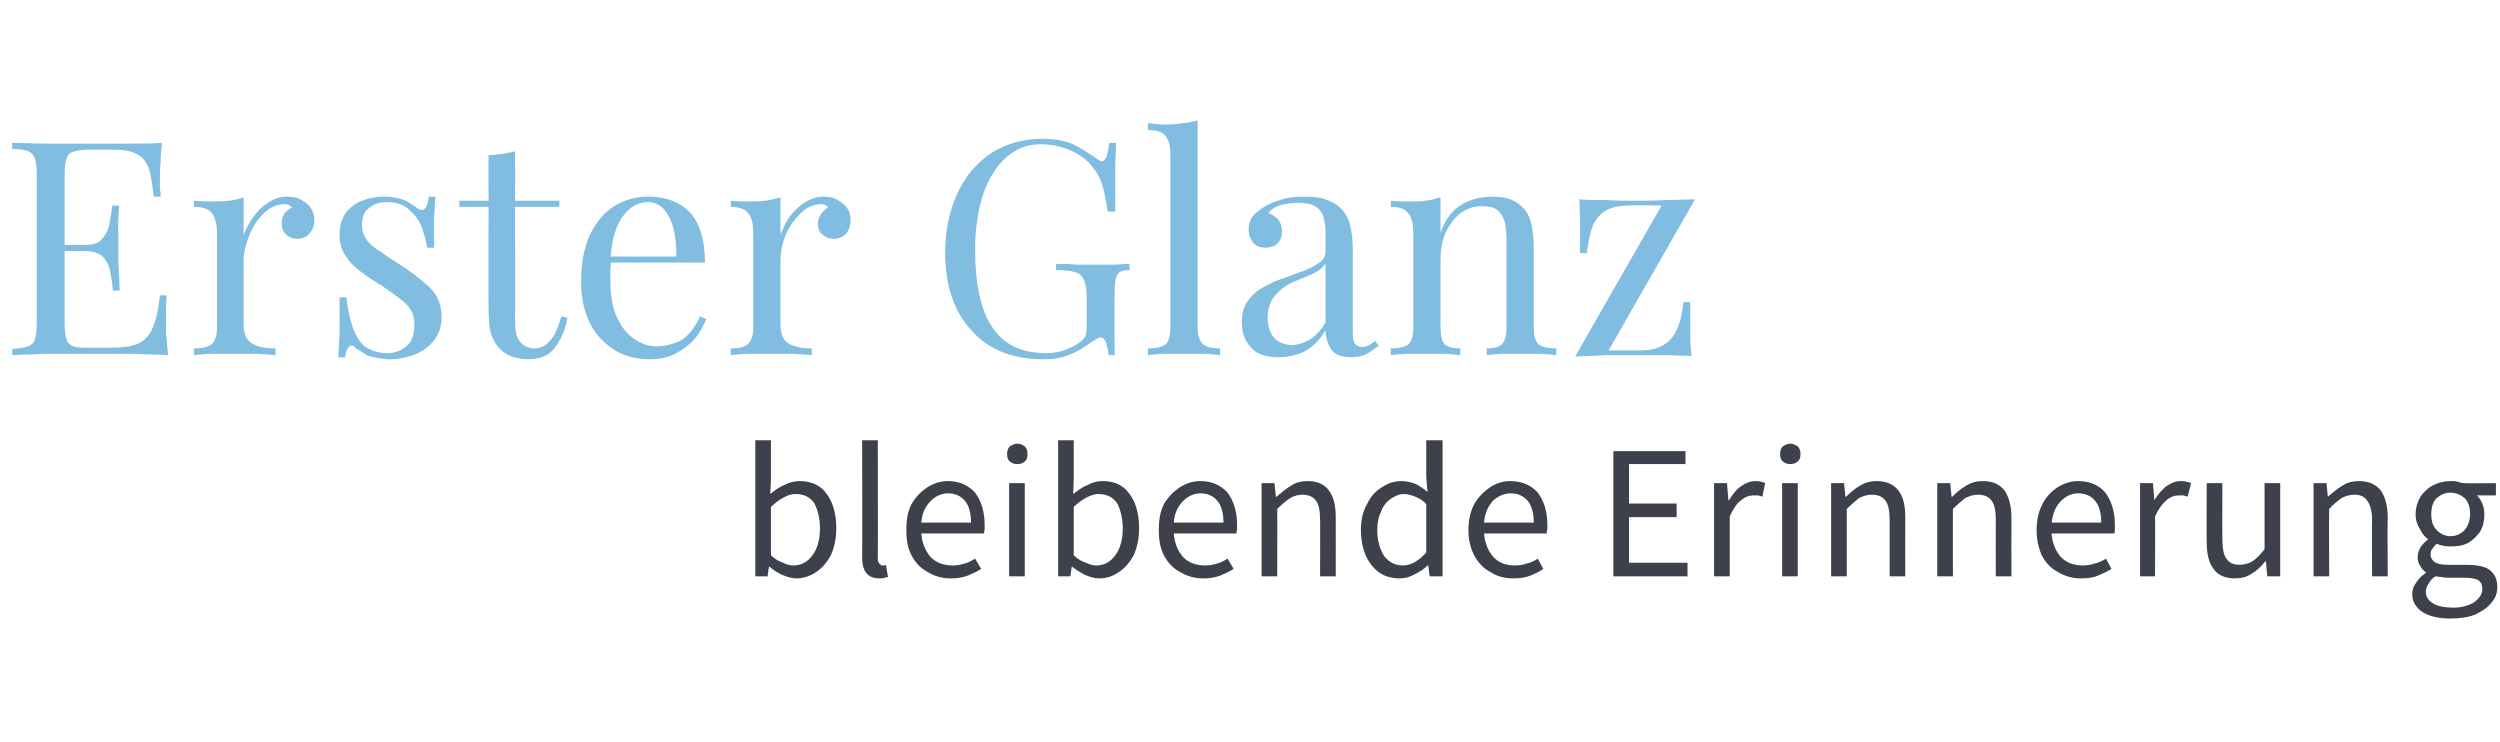
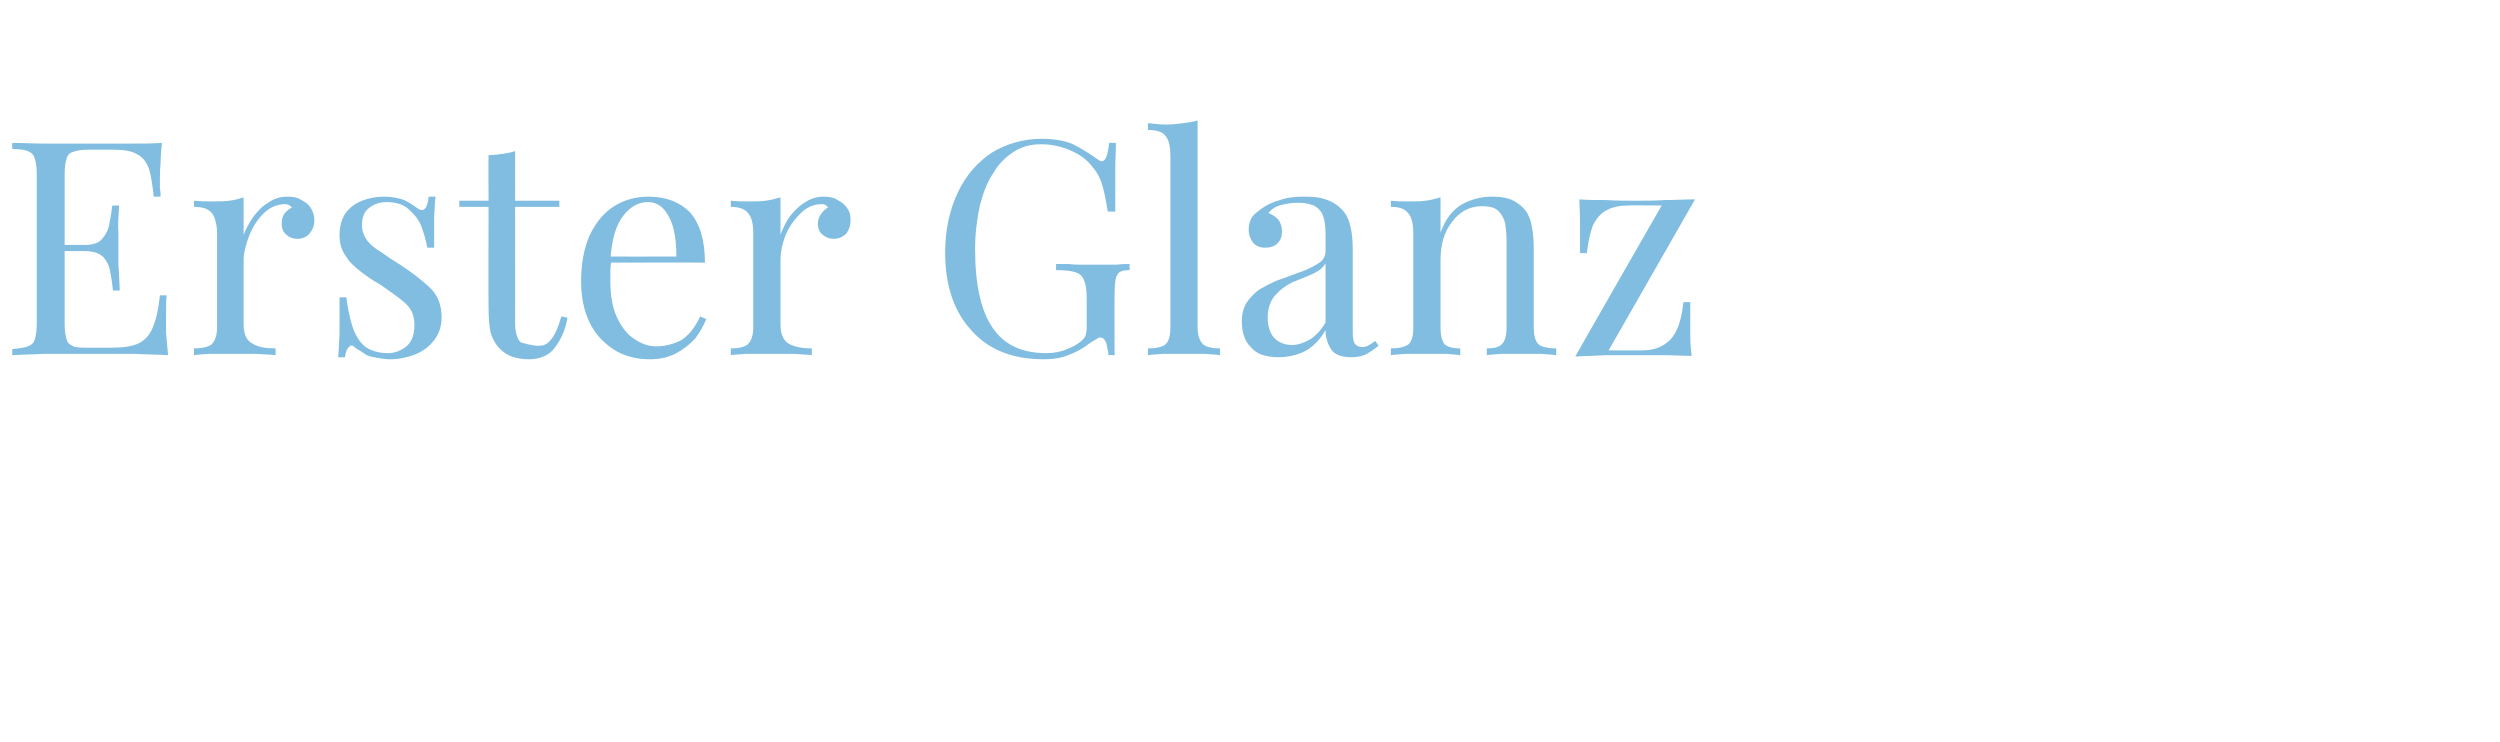
<svg xmlns="http://www.w3.org/2000/svg" version="1.1" width="367.4px" height="109px" viewBox="0 -21 367.4 109" style="top:-21px">
  <desc>Erster Glanz bleibende Erinnerung</desc>
  <defs />
  <g id="Polygon176205">
-     <path d="M 117 64 C 116.4 64 115.7 63.8 115 63.5 C 114.3 63.2 113.7 62.8 113.1 62.3 C 113.11 62.26 113 62.3 113 62.3 L 112.8 63.7 L 111 63.7 L 111 43.7 L 113.3 43.7 L 113.3 49.2 C 113.3 49.2 113.22 51.62 113.2 51.6 C 113.8 51.1 114.5 50.6 115.2 50.3 C 116 49.9 116.7 49.7 117.5 49.7 C 119.2 49.7 120.6 50.3 121.5 51.6 C 122.4 52.8 122.9 54.5 122.9 56.6 C 122.9 58.2 122.6 59.5 122.1 60.6 C 121.5 61.7 120.8 62.5 119.9 63.1 C 119 63.7 118 64 117 64 Z M 116.6 62.1 C 117.7 62.1 118.7 61.6 119.4 60.6 C 120.1 59.7 120.5 58.3 120.5 56.7 C 120.5 55.2 120.2 54 119.7 53 C 119.1 52.1 118.2 51.6 116.9 51.6 C 116.3 51.6 115.7 51.8 115.2 52.1 C 114.6 52.4 113.9 52.9 113.3 53.5 C 113.3 53.5 113.3 60.6 113.3 60.6 C 113.9 61.2 114.5 61.5 115.1 61.7 C 115.6 62 116.2 62.1 116.6 62.1 Z M 129.2 64 C 128.3 64 127.7 63.7 127.3 63.2 C 126.9 62.7 126.7 61.9 126.7 60.9 C 126.74 60.91 126.7 43.7 126.7 43.7 L 129 43.7 C 129 43.7 129.04 61.08 129 61.1 C 129 61.4 129.1 61.7 129.2 61.8 C 129.4 62 129.5 62.1 129.7 62.1 C 129.8 62.1 129.8 62.1 129.9 62.1 C 130 62.1 130.1 62.1 130.2 62 C 130.2 62 130.5 63.8 130.5 63.8 C 130.3 63.8 130.2 63.9 130 63.9 C 129.8 64 129.5 64 129.2 64 Z M 139.7 64 C 138.5 64 137.4 63.7 136.4 63.1 C 135.4 62.6 134.6 61.8 134 60.7 C 133.4 59.6 133.2 58.4 133.2 56.9 C 133.2 55.4 133.4 54.1 134 53 C 134.6 52 135.4 51.2 136.3 50.6 C 137.3 50 138.2 49.7 139.3 49.7 C 141 49.7 142.3 50.3 143.3 51.4 C 144.2 52.6 144.7 54.2 144.7 56.1 C 144.7 56.3 144.7 56.6 144.7 56.8 C 144.7 57 144.6 57.2 144.6 57.4 C 144.6 57.4 135.4 57.4 135.4 57.4 C 135.5 58.8 136 60 136.8 60.9 C 137.6 61.7 138.7 62.1 140 62.1 C 140.6 62.1 141.2 62 141.8 61.8 C 142.3 61.7 142.8 61.4 143.3 61.1 C 143.3 61.1 144.2 62.6 144.2 62.6 C 143.6 63 142.9 63.3 142.2 63.6 C 141.4 63.9 140.6 64 139.7 64 Z M 135.4 55.8 C 135.4 55.8 142.7 55.8 142.7 55.8 C 142.7 54.4 142.4 53.3 141.8 52.6 C 141.2 51.9 140.4 51.5 139.3 51.5 C 138.4 51.5 137.5 51.9 136.8 52.6 C 136 53.4 135.5 54.4 135.4 55.8 Z M 148.3 63.7 L 148.3 50 L 150.6 50 L 150.6 63.7 L 148.3 63.7 Z M 149.5 47.2 C 149.1 47.2 148.7 47.1 148.4 46.8 C 148.1 46.6 148 46.2 148 45.7 C 148 45.3 148.1 44.9 148.4 44.6 C 148.7 44.4 149.1 44.2 149.5 44.2 C 150 44.2 150.3 44.4 150.6 44.6 C 150.9 44.9 151 45.3 151 45.7 C 151 46.2 150.9 46.6 150.6 46.8 C 150.3 47.1 150 47.2 149.5 47.2 Z M 161.5 64 C 160.9 64 160.2 63.8 159.5 63.5 C 158.9 63.2 158.2 62.8 157.6 62.3 C 157.63 62.26 157.5 62.3 157.5 62.3 L 157.3 63.7 L 155.5 63.7 L 155.5 43.7 L 157.8 43.7 L 157.8 49.2 C 157.8 49.2 157.74 51.62 157.7 51.6 C 158.4 51.1 159 50.6 159.8 50.3 C 160.5 49.9 161.2 49.7 162 49.7 C 163.8 49.7 165.1 50.3 166 51.6 C 166.9 52.8 167.4 54.5 167.4 56.6 C 167.4 58.2 167.1 59.5 166.6 60.6 C 166 61.7 165.3 62.5 164.4 63.1 C 163.5 63.7 162.6 64 161.5 64 Z M 161.1 62.1 C 162.2 62.1 163.2 61.6 163.9 60.6 C 164.6 59.7 165 58.3 165 56.7 C 165 55.2 164.7 54 164.2 53 C 163.6 52.1 162.7 51.6 161.4 51.6 C 160.9 51.6 160.3 51.8 159.7 52.1 C 159.1 52.4 158.4 52.9 157.8 53.5 C 157.8 53.5 157.8 60.6 157.8 60.6 C 158.4 61.2 159 61.5 159.6 61.7 C 160.2 62 160.7 62.1 161.1 62.1 Z M 176.8 64 C 175.6 64 174.5 63.7 173.5 63.1 C 172.5 62.6 171.7 61.8 171.1 60.7 C 170.5 59.6 170.3 58.4 170.3 56.9 C 170.3 55.4 170.5 54.1 171.1 53 C 171.7 52 172.5 51.2 173.4 50.6 C 174.4 50 175.3 49.7 176.4 49.7 C 178.1 49.7 179.4 50.3 180.4 51.4 C 181.3 52.6 181.8 54.2 181.8 56.1 C 181.8 56.3 181.8 56.6 181.8 56.8 C 181.8 57 181.7 57.2 181.7 57.4 C 181.7 57.4 172.5 57.4 172.5 57.4 C 172.6 58.8 173.1 60 173.9 60.9 C 174.7 61.7 175.8 62.1 177.1 62.1 C 177.7 62.1 178.3 62 178.9 61.8 C 179.4 61.7 179.9 61.4 180.4 61.1 C 180.4 61.1 181.3 62.6 181.3 62.6 C 180.7 63 180 63.3 179.3 63.6 C 178.5 63.9 177.7 64 176.8 64 Z M 172.5 55.8 C 172.5 55.8 179.8 55.8 179.8 55.8 C 179.8 54.4 179.5 53.3 178.9 52.6 C 178.3 51.9 177.5 51.5 176.4 51.5 C 175.5 51.5 174.6 51.9 173.9 52.6 C 173.1 53.4 172.6 54.4 172.5 55.8 Z M 185.4 63.7 L 185.4 50 L 187.3 50 L 187.5 52 C 187.5 52 187.61 52.01 187.6 52 C 188.3 51.4 189 50.8 189.7 50.4 C 190.4 49.9 191.2 49.7 192.2 49.7 C 193.6 49.7 194.7 50.2 195.3 51.1 C 196 52 196.3 53.3 196.3 55 C 196.32 55.03 196.3 63.7 196.3 63.7 L 194 63.7 C 194 63.7 194.03 55.34 194 55.3 C 194 54.1 193.8 53.1 193.4 52.6 C 193 52 192.3 51.7 191.4 51.7 C 190.8 51.7 190.1 51.9 189.6 52.2 C 189 52.6 188.4 53.1 187.7 53.8 C 187.73 53.8 187.7 63.7 187.7 63.7 L 185.4 63.7 Z M 205.7 64 C 204 64 202.6 63.4 201.6 62.1 C 200.6 60.9 200 59.1 200 56.9 C 200 55.4 200.3 54.1 200.9 53.1 C 201.4 52 202.1 51.2 203.1 50.6 C 204 50 204.9 49.7 206 49.7 C 206.7 49.7 207.4 49.9 208 50.1 C 208.6 50.4 209.2 50.8 209.8 51.3 C 209.76 51.28 209.6 49 209.6 49 L 209.6 43.7 L 212 43.7 L 212 63.7 L 210.1 63.7 L 209.9 62.1 C 209.9 62.1 209.79 62.06 209.8 62.1 C 209.3 62.6 208.7 63 207.9 63.4 C 207.2 63.8 206.5 64 205.7 64 Z M 206.2 62.1 C 207.4 62.1 208.5 61.4 209.6 60.2 C 209.6 60.2 209.6 53.1 209.6 53.1 C 209.1 52.5 208.5 52.2 208 52 C 207.5 51.8 206.9 51.6 206.3 51.6 C 205.6 51.6 205 51.9 204.4 52.3 C 203.8 52.7 203.3 53.3 203 54.1 C 202.6 54.9 202.4 55.8 202.4 56.9 C 202.4 58.5 202.8 59.7 203.4 60.7 C 204.1 61.6 205 62.1 206.2 62.1 Z M 222.4 64 C 221.1 64 220 63.7 219.1 63.1 C 218.1 62.6 217.3 61.8 216.7 60.7 C 216.1 59.6 215.8 58.4 215.8 56.9 C 215.8 55.4 216.1 54.1 216.7 53 C 217.3 52 218.1 51.2 219 50.6 C 219.9 50 220.9 49.7 221.9 49.7 C 223.7 49.7 225 50.3 226 51.4 C 226.9 52.6 227.4 54.2 227.4 56.1 C 227.4 56.3 227.4 56.6 227.4 56.8 C 227.3 57 227.3 57.2 227.3 57.4 C 227.3 57.4 218.1 57.4 218.1 57.4 C 218.2 58.8 218.7 60 219.5 60.9 C 220.3 61.7 221.3 62.1 222.6 62.1 C 223.3 62.1 223.9 62 224.4 61.8 C 225 61.7 225.5 61.4 226 61.1 C 226 61.1 226.8 62.6 226.8 62.6 C 226.3 63 225.6 63.3 224.9 63.6 C 224.1 63.9 223.3 64 222.4 64 Z M 218.1 55.8 C 218.1 55.8 225.4 55.8 225.4 55.8 C 225.4 54.4 225.1 53.3 224.5 52.6 C 223.9 51.9 223.1 51.5 222 51.5 C 221 51.5 220.2 51.9 219.4 52.6 C 218.7 53.4 218.2 54.4 218.1 55.8 Z M 237.1 63.7 L 237.1 45.3 L 247.7 45.3 L 247.7 47.2 L 239.4 47.2 L 239.4 53 L 246.4 53 L 246.4 55 L 239.4 55 L 239.4 61.7 L 248 61.7 L 248 63.7 L 237.1 63.7 Z M 251.9 63.7 L 251.9 50 L 253.8 50 L 254 52.5 C 254 52.5 254.11 52.51 254.1 52.5 C 254.6 51.7 255.1 51 255.8 50.5 C 256.5 50 257.2 49.7 258 49.7 C 258.5 49.7 259 49.8 259.4 50 C 259.4 50 259 52 259 52 C 258.8 51.9 258.6 51.9 258.4 51.8 C 258.2 51.8 257.9 51.8 257.7 51.8 C 257.1 51.8 256.5 52 255.9 52.5 C 255.2 53 254.7 53.8 254.2 54.9 C 254.22 54.92 254.2 63.7 254.2 63.7 L 251.9 63.7 Z M 261.9 63.7 L 261.9 50 L 264.2 50 L 264.2 63.7 L 261.9 63.7 Z M 263.1 47.2 C 262.7 47.2 262.3 47.1 262 46.8 C 261.7 46.6 261.6 46.2 261.6 45.7 C 261.6 45.3 261.7 44.9 262 44.6 C 262.3 44.4 262.7 44.2 263.1 44.2 C 263.5 44.2 263.9 44.4 264.2 44.6 C 264.5 44.9 264.6 45.3 264.6 45.7 C 264.6 46.2 264.5 46.6 264.2 46.8 C 263.9 47.1 263.5 47.2 263.1 47.2 Z M 269.1 63.7 L 269.1 50 L 271 50 L 271.2 52 C 271.2 52 271.28 52.01 271.3 52 C 271.9 51.4 272.6 50.8 273.3 50.4 C 274.1 49.9 274.9 49.7 275.8 49.7 C 277.3 49.7 278.3 50.2 279 51.1 C 279.7 52 280 53.3 280 55 C 279.98 55.03 280 63.7 280 63.7 L 277.7 63.7 C 277.7 63.7 277.69 55.34 277.7 55.3 C 277.7 54.1 277.5 53.1 277.1 52.6 C 276.7 52 276 51.7 275.1 51.7 C 274.4 51.7 273.8 51.9 273.2 52.2 C 272.7 52.6 272.1 53.1 271.4 53.8 C 271.39 53.8 271.4 63.7 271.4 63.7 L 269.1 63.7 Z M 284.7 63.7 L 284.7 50 L 286.6 50 L 286.8 52 C 286.8 52 286.87 52.01 286.9 52 C 287.5 51.4 288.2 50.8 288.9 50.4 C 289.7 49.9 290.5 49.7 291.4 49.7 C 292.9 49.7 293.9 50.2 294.6 51.1 C 295.2 52 295.6 53.3 295.6 55 C 295.58 55.03 295.6 63.7 295.6 63.7 L 293.3 63.7 C 293.3 63.7 293.28 55.34 293.3 55.3 C 293.3 54.1 293.1 53.1 292.7 52.6 C 292.3 52 291.6 51.7 290.7 51.7 C 290 51.7 289.4 51.9 288.8 52.2 C 288.3 52.6 287.7 53.1 287 53.8 C 286.98 53.8 287 63.7 287 63.7 L 284.7 63.7 Z M 305.8 64 C 304.6 64 303.5 63.7 302.5 63.1 C 301.5 62.6 300.7 61.8 300.1 60.7 C 299.6 59.6 299.3 58.4 299.3 56.9 C 299.3 55.4 299.6 54.1 300.2 53 C 300.7 52 301.5 51.2 302.4 50.6 C 303.4 50 304.4 49.7 305.4 49.7 C 307.1 49.7 308.5 50.3 309.4 51.4 C 310.3 52.6 310.8 54.2 310.8 56.1 C 310.8 56.3 310.8 56.6 310.8 56.8 C 310.8 57 310.8 57.2 310.7 57.4 C 310.7 57.4 301.5 57.4 301.5 57.4 C 301.6 58.8 302.1 60 302.9 60.9 C 303.7 61.7 304.8 62.1 306.1 62.1 C 306.7 62.1 307.3 62 307.9 61.8 C 308.4 61.7 309 61.4 309.5 61.1 C 309.5 61.1 310.3 62.6 310.3 62.6 C 309.7 63 309 63.3 308.3 63.6 C 307.6 63.9 306.7 64 305.8 64 Z M 301.5 55.8 C 301.5 55.8 308.8 55.8 308.8 55.8 C 308.8 54.4 308.5 53.3 307.9 52.6 C 307.3 51.9 306.5 51.5 305.4 51.5 C 304.5 51.5 303.6 51.9 302.9 52.6 C 302.1 53.4 301.7 54.4 301.5 55.8 Z M 314.5 63.7 L 314.5 50 L 316.4 50 L 316.6 52.5 C 316.6 52.5 316.63 52.51 316.6 52.5 C 317.1 51.7 317.7 51 318.3 50.5 C 319 50 319.7 49.7 320.5 49.7 C 321 49.7 321.5 49.8 322 50 C 322 50 321.5 52 321.5 52 C 321.3 51.9 321.1 51.9 320.9 51.8 C 320.7 51.8 320.5 51.8 320.2 51.8 C 319.6 51.8 319 52 318.4 52.5 C 317.8 53 317.2 53.8 316.7 54.9 C 316.75 54.92 316.7 63.7 316.7 63.7 L 314.5 63.7 Z M 328.4 64 C 327 64 325.9 63.5 325.3 62.6 C 324.6 61.7 324.3 60.4 324.3 58.7 C 324.25 58.67 324.3 50 324.3 50 L 326.6 50 C 326.6 50 326.57 58.36 326.6 58.4 C 326.6 59.6 326.8 60.6 327.2 61.1 C 327.6 61.7 328.2 62 329.1 62 C 329.8 62 330.5 61.8 331 61.5 C 331.6 61.1 332.2 60.5 332.8 59.7 C 332.79 59.71 332.8 50 332.8 50 L 335.1 50 L 335.1 63.7 L 333.2 63.7 L 333 61.5 C 333 61.5 332.9 61.53 332.9 61.5 C 332.3 62.3 331.6 62.9 330.9 63.3 C 330.2 63.8 329.4 64 328.4 64 Z M 340 63.7 L 340 50 L 341.9 50 L 342.1 52 C 342.1 52 342.14 52.01 342.1 52 C 342.8 51.4 343.5 50.8 344.2 50.4 C 344.9 49.9 345.8 49.7 346.7 49.7 C 348.1 49.7 349.2 50.2 349.9 51.1 C 350.5 52 350.9 53.3 350.9 55 C 350.85 55.03 350.9 63.7 350.9 63.7 L 348.6 63.7 C 348.6 63.7 348.55 55.34 348.6 55.3 C 348.6 54.1 348.3 53.1 347.9 52.6 C 347.5 52 346.9 51.7 346 51.7 C 345.3 51.7 344.7 51.9 344.1 52.2 C 343.6 52.6 342.9 53.1 342.3 53.8 C 342.25 53.8 342.3 63.7 342.3 63.7 L 340 63.7 Z M 360.1 69.9 C 358.5 69.9 357.1 69.6 356.1 69 C 355 68.3 354.5 67.4 354.5 66.3 C 354.5 65.7 354.7 65.1 355.1 64.6 C 355.4 64.1 355.9 63.6 356.5 63.2 C 356.5 63.2 356.5 63.1 356.5 63.1 C 356.2 62.9 355.9 62.6 355.7 62.2 C 355.4 61.8 355.3 61.4 355.3 60.9 C 355.3 60.3 355.5 59.8 355.8 59.3 C 356.1 58.9 356.4 58.6 356.8 58.3 C 356.8 58.3 356.8 58.2 356.8 58.2 C 356.3 57.9 355.9 57.3 355.6 56.7 C 355.2 56.1 355 55.4 355 54.6 C 355 53.6 355.3 52.7 355.7 52 C 356.2 51.3 356.8 50.7 357.6 50.3 C 358.4 49.9 359.2 49.7 360.1 49.7 C 360.5 49.7 360.9 49.7 361.2 49.8 C 361.5 49.9 361.8 50 362.1 50 C 362.08 50.05 366.8 50 366.8 50 L 366.8 51.8 C 366.8 51.8 364.01 51.81 364 51.8 C 364.3 52.1 364.6 52.5 364.8 53 C 365 53.5 365.1 54 365.1 54.6 C 365.1 55.6 364.9 56.4 364.5 57.1 C 364 57.8 363.4 58.4 362.7 58.8 C 361.9 59.2 361.1 59.3 360.1 59.3 C 359.4 59.3 358.7 59.2 358.1 58.9 C 357.9 59.1 357.7 59.3 357.5 59.6 C 357.3 59.8 357.2 60.1 357.2 60.5 C 357.2 60.9 357.4 61.3 357.8 61.6 C 358.1 61.8 358.7 62 359.6 62 C 359.6 62 362.3 62 362.3 62 C 363.9 62 365.1 62.2 365.8 62.7 C 366.6 63.3 367 64.1 367 65.2 C 367 66.1 366.8 66.8 366.2 67.5 C 365.6 68.3 364.8 68.8 363.8 69.3 C 362.8 69.7 361.6 69.9 360.1 69.9 Z M 360.1 57.8 C 360.9 57.8 361.6 57.5 362.2 56.9 C 362.7 56.3 363 55.5 363 54.6 C 363 53.6 362.8 52.8 362.2 52.2 C 361.6 51.7 360.9 51.4 360.1 51.4 C 359.3 51.4 358.7 51.7 358.1 52.2 C 357.5 52.8 357.3 53.6 357.3 54.6 C 357.3 55.5 357.5 56.3 358.1 56.9 C 358.7 57.5 359.4 57.8 360.1 57.8 Z M 360.5 68.3 C 361.8 68.3 362.8 68 363.6 67.5 C 364.4 66.9 364.8 66.3 364.8 65.6 C 364.8 64.9 364.6 64.5 364.1 64.2 C 363.6 64 362.9 63.9 362.1 63.9 C 362.1 63.9 359.7 63.9 359.7 63.9 C 359.4 63.9 359.2 63.9 358.8 63.8 C 358.5 63.8 358.2 63.7 357.9 63.7 C 357.4 64 357.1 64.4 356.9 64.8 C 356.6 65.2 356.5 65.6 356.5 66 C 356.5 66.7 356.9 67.3 357.6 67.7 C 358.3 68.1 359.3 68.3 360.5 68.3 Z " stroke="none" fill="#3e414b" />
-   </g>
+     </g>
  <g id="Polygon176204">
-     <path d="M 23.8 0 C 23.7 1 23.6 2 23.6 3 C 23.5 4 23.5 4.7 23.5 5.2 C 23.5 5.7 23.5 6.2 23.5 6.7 C 23.6 7.2 23.6 7.6 23.6 7.9 C 23.6 7.9 22.6 7.9 22.6 7.9 C 22.4 6.2 22.2 4.8 21.9 3.8 C 21.5 2.8 21 2.1 20.2 1.7 C 19.4 1.2 18.3 1 16.7 1 C 16.7 1 13.1 1 13.1 1 C 12.1 1 11.3 1.1 10.8 1.3 C 10.3 1.4 9.9 1.8 9.8 2.3 C 9.6 2.8 9.5 3.6 9.5 4.7 C 9.5 4.7 9.5 26.5 9.5 26.5 C 9.5 27.5 9.6 28.3 9.8 28.9 C 9.9 29.4 10.3 29.7 10.8 29.9 C 11.3 30.1 12.1 30.1 13.1 30.1 C 13.1 30.1 16.3 30.1 16.3 30.1 C 18.1 30.1 19.5 29.9 20.5 29.4 C 21.4 28.9 22.1 28.1 22.5 27 C 23 25.8 23.3 24.3 23.5 22.4 C 23.5 22.4 24.5 22.4 24.5 22.4 C 24.4 23.1 24.4 24.2 24.4 25.5 C 24.4 26.1 24.4 26.9 24.4 27.9 C 24.5 29 24.6 30 24.7 31.2 C 23.2 31.1 21.5 31.1 19.6 31 C 17.7 31 16.1 31 14.6 31 C 13.7 31 12.6 31 11.1 31 C 9.7 31 8.1 31 6.5 31 C 4.8 31.1 3.3 31.1 1.8 31.2 C 1.8 31.2 1.8 30.3 1.8 30.3 C 2.8 30.2 3.6 30.1 4.1 29.9 C 4.6 29.7 5 29.4 5.1 28.9 C 5.3 28.3 5.4 27.5 5.4 26.5 C 5.4 26.5 5.4 4.7 5.4 4.7 C 5.4 3.6 5.3 2.8 5.1 2.3 C 5 1.8 4.6 1.4 4.1 1.2 C 3.6 1 2.8 0.9 1.8 0.9 C 1.8 0.9 1.8 0 1.8 0 C 3.3 0 4.8 0.1 6.5 0.1 C 8.1 0.1 9.7 0.1 11.1 0.1 C 12.6 0.1 13.7 0.1 14.6 0.1 C 16 0.1 17.5 0.1 19.2 0.1 C 20.9 0.1 22.5 0.1 23.8 0 Z M 16.2 15 L 16.2 15.9 L 8.2 15.9 L 8.2 15 L 16.2 15 Z M 17.5 9.2 C 17.4 10.9 17.3 12.2 17.4 13.1 C 17.4 13.9 17.4 14.8 17.4 15.5 C 17.4 16.2 17.4 17 17.4 17.9 C 17.5 18.8 17.5 20.1 17.6 21.7 C 17.6 21.7 16.6 21.7 16.6 21.7 C 16.5 20.8 16.4 19.9 16.2 19 C 16.1 18.1 15.7 17.4 15.2 16.8 C 14.6 16.2 13.7 15.9 12.4 15.9 C 12.4 15.9 12.4 15 12.4 15 C 13.7 15 14.6 14.7 15.1 14 C 15.6 13.4 16 12.6 16.1 11.7 C 16.3 10.8 16.4 9.9 16.5 9.2 C 16.5 9.2 17.5 9.2 17.5 9.2 Z M 42.2 7.9 C 43 7.9 43.7 8 44.3 8.4 C 44.9 8.7 45.4 9.1 45.7 9.6 C 46 10.1 46.2 10.7 46.2 11.4 C 46.2 12.1 46 12.7 45.5 13.3 C 45.1 13.8 44.5 14.1 43.7 14.1 C 43.1 14.1 42.5 13.9 42.1 13.5 C 41.6 13.1 41.4 12.6 41.4 11.8 C 41.4 11.3 41.5 10.8 41.8 10.4 C 42.1 10 42.5 9.7 42.9 9.5 C 42.7 9.2 42.3 9 41.9 9 C 40.7 9 39.6 9.5 38.7 10.4 C 37.8 11.3 37.1 12.4 36.6 13.7 C 36.1 15 35.8 16.2 35.8 17.3 C 35.8 17.3 35.8 26.6 35.8 26.6 C 35.8 28.1 36.2 29 37.1 29.5 C 37.9 30 39 30.2 40.5 30.2 C 40.5 30.2 40.5 31.2 40.5 31.2 C 39.8 31.1 38.9 31.1 37.6 31 C 36.4 31 35.1 31 33.7 31 C 32.7 31 31.7 31 30.7 31 C 29.8 31.1 29 31.1 28.5 31.2 C 28.5 31.2 28.5 30.2 28.5 30.2 C 29.7 30.2 30.6 30 31.1 29.6 C 31.6 29.1 31.9 28.3 31.9 27.1 C 31.9 27.1 31.9 13.3 31.9 13.3 C 31.9 12 31.6 11 31.2 10.4 C 30.7 9.7 29.8 9.4 28.5 9.4 C 28.5 9.4 28.5 8.5 28.5 8.5 C 29.5 8.6 30.4 8.6 31.2 8.6 C 32.1 8.6 32.9 8.6 33.7 8.5 C 34.5 8.4 35.2 8.2 35.8 8 C 35.8 8 35.8 13.5 35.8 13.5 C 36.1 12.7 36.6 11.8 37.2 10.9 C 37.8 10.1 38.5 9.3 39.4 8.8 C 40.2 8.2 41.2 7.9 42.2 7.9 Z M 56.4 7.9 C 57.6 7.9 58.6 8.1 59.4 8.4 C 60.2 8.8 60.8 9.2 61.2 9.5 C 62.2 10.3 62.8 9.8 63 7.9 C 63 7.9 64 7.9 64 7.9 C 63.9 8.7 63.9 9.7 63.8 10.8 C 63.8 12 63.8 13.5 63.8 15.4 C 63.8 15.4 62.8 15.4 62.8 15.4 C 62.6 14.3 62.3 13.3 61.9 12.2 C 61.5 11.2 60.8 10.4 60 9.7 C 59.2 9 58.1 8.7 56.8 8.7 C 55.8 8.7 54.9 9 54.2 9.6 C 53.5 10.1 53.2 11 53.2 12.1 C 53.2 13 53.5 13.7 54 14.4 C 54.5 15 55.2 15.6 56.1 16.1 C 56.9 16.7 57.8 17.3 58.8 17.9 C 60.5 19 61.9 20.1 63.1 21.2 C 64.3 22.3 64.9 23.8 64.9 25.6 C 64.9 27 64.5 28.1 63.8 29 C 63.1 29.9 62.2 30.6 61 31.1 C 59.9 31.5 58.7 31.8 57.3 31.8 C 56.7 31.8 56.1 31.7 55.5 31.6 C 54.9 31.5 54.4 31.4 53.9 31.2 C 53.6 31 53.3 30.8 53 30.6 C 52.6 30.4 52.3 30.2 52.1 30 C 51.8 29.7 51.5 29.7 51.3 30 C 51 30.2 50.8 30.7 50.7 31.5 C 50.7 31.5 49.7 31.5 49.7 31.5 C 49.8 30.5 49.8 29.4 49.9 28 C 49.9 26.7 49.9 24.9 49.9 22.7 C 49.9 22.7 50.9 22.7 50.9 22.7 C 51.1 24.3 51.4 25.7 51.8 27 C 52.2 28.2 52.8 29.2 53.6 29.9 C 54.4 30.5 55.6 30.9 57 30.9 C 57.9 30.9 58.8 30.6 59.6 30 C 60.5 29.3 60.9 28.3 60.9 26.7 C 60.9 25.4 60.5 24.4 59.5 23.5 C 58.6 22.7 57.4 21.9 56 20.9 C 54.9 20.3 53.9 19.6 53 18.9 C 52.1 18.2 51.3 17.5 50.8 16.6 C 50.2 15.8 49.9 14.8 49.9 13.6 C 49.9 12.2 50.2 11.2 50.8 10.3 C 51.4 9.5 52.2 8.9 53.2 8.5 C 54.2 8.1 55.3 7.9 56.4 7.9 Z M 75.7 1.2 C 75.72 1.19 75.7 8.5 75.7 8.5 L 82.2 8.5 L 82.2 9.4 L 75.7 9.4 C 75.7 9.4 75.72 26.44 75.7 26.4 C 75.7 27.8 76 28.8 76.5 29.3 C 77 29.9 77.7 30.2 78.5 30.2 C 79.4 30.2 80.2 29.8 80.8 29.1 C 81.5 28.4 82 27.2 82.5 25.5 C 82.5 25.5 83.4 25.7 83.4 25.7 C 83.1 27.4 82.5 28.8 81.6 30 C 80.8 31.2 79.4 31.8 77.7 31.8 C 76.7 31.8 75.8 31.6 75.2 31.4 C 74.5 31.1 74 30.8 73.5 30.3 C 72.8 29.6 72.4 28.8 72.1 27.9 C 71.9 27 71.8 25.7 71.8 24.2 C 71.76 24.16 71.8 9.4 71.8 9.4 L 67.5 9.4 L 67.5 8.5 L 71.8 8.5 C 71.8 8.5 71.76 1.8 71.8 1.8 C 72.5 1.8 73.2 1.7 73.9 1.6 C 74.5 1.5 75.2 1.4 75.7 1.2 Z M 95.3 7.9 C 97.9 7.9 99.9 8.7 101.4 10.2 C 102.8 11.8 103.6 14.2 103.6 17.6 C 103.57 17.56 88 17.6 88 17.6 L 88 16.7 C 88 16.7 99.35 16.72 99.4 16.7 C 99.4 15.3 99.3 14 99 12.7 C 98.7 11.5 98.2 10.5 97.6 9.8 C 97 9.1 96.2 8.7 95.2 8.7 C 93.8 8.7 92.6 9.4 91.6 10.7 C 90.5 12.1 89.9 14.2 89.7 17.2 C 89.7 17.2 89.8 17.3 89.8 17.3 C 89.8 17.8 89.7 18.3 89.7 18.8 C 89.7 19.3 89.7 19.8 89.7 20.4 C 89.7 22.4 90 24.1 90.6 25.5 C 91.3 27 92.1 28.1 93.2 28.8 C 94.2 29.5 95.3 29.9 96.4 29.9 C 97.7 29.9 98.9 29.6 100.1 29 C 101.2 28.3 102.1 27.2 102.9 25.5 C 102.9 25.5 103.8 25.9 103.8 25.9 C 103.4 26.8 102.9 27.8 102.2 28.7 C 101.4 29.6 100.5 30.3 99.4 30.9 C 98.3 31.5 97 31.8 95.5 31.8 C 93.4 31.8 91.6 31.3 90.1 30.3 C 88.6 29.3 87.4 28 86.6 26.3 C 85.8 24.6 85.4 22.6 85.4 20.4 C 85.4 17.8 85.8 15.6 86.6 13.7 C 87.5 11.8 88.6 10.4 90.1 9.4 C 91.6 8.4 93.4 7.9 95.3 7.9 Z M 121 7.9 C 121.8 7.9 122.5 8 123.1 8.4 C 123.7 8.7 124.2 9.1 124.5 9.6 C 124.9 10.1 125 10.7 125 11.4 C 125 12.1 124.8 12.7 124.4 13.3 C 123.9 13.8 123.3 14.1 122.5 14.1 C 121.9 14.1 121.4 13.9 120.9 13.5 C 120.4 13.1 120.2 12.6 120.2 11.8 C 120.2 11.3 120.4 10.8 120.7 10.4 C 121 10 121.3 9.7 121.7 9.5 C 121.5 9.2 121.2 9 120.8 9 C 119.5 9 118.5 9.5 117.6 10.4 C 116.7 11.3 115.9 12.4 115.4 13.7 C 114.9 15 114.7 16.2 114.7 17.3 C 114.7 17.3 114.7 26.6 114.7 26.6 C 114.7 28.1 115.1 29 115.9 29.5 C 116.8 30 117.9 30.2 119.3 30.2 C 119.3 30.2 119.3 31.2 119.3 31.2 C 118.7 31.1 117.7 31.1 116.5 31 C 115.2 31 113.9 31 112.6 31 C 111.6 31 110.6 31 109.6 31 C 108.6 31.1 107.9 31.1 107.4 31.2 C 107.4 31.2 107.4 30.2 107.4 30.2 C 108.6 30.2 109.4 30 109.9 29.6 C 110.4 29.1 110.7 28.3 110.7 27.1 C 110.7 27.1 110.7 13.3 110.7 13.3 C 110.7 12 110.5 11 110 10.4 C 109.5 9.7 108.6 9.4 107.4 9.4 C 107.4 9.4 107.4 8.5 107.4 8.5 C 108.3 8.6 109.2 8.6 110.1 8.6 C 110.9 8.6 111.8 8.6 112.5 8.5 C 113.3 8.4 114 8.2 114.7 8 C 114.7 8 114.7 13.5 114.7 13.5 C 115 12.7 115.4 11.8 116 10.9 C 116.6 10.1 117.4 9.3 118.2 8.8 C 119.1 8.2 120 7.9 121 7.9 Z M 153.1 -0.6 C 155 -0.6 156.6 -0.3 157.7 0.2 C 158.9 0.8 160 1.5 161 2.2 C 161.4 2.5 161.7 2.7 161.9 2.7 C 162.5 2.7 162.8 1.8 163 0 C 163 0 164 0 164 0 C 164 1.1 163.9 2.4 163.9 4 C 163.9 5.5 163.9 7.6 163.9 10.1 C 163.9 10.1 162.8 10.1 162.8 10.1 C 162.6 8.9 162.4 7.7 162.1 6.6 C 161.8 5.4 161.3 4.4 160.6 3.6 C 159.8 2.5 158.7 1.7 157.3 1.1 C 155.9 0.5 154.5 0.2 153 0.2 C 151.6 0.2 150.2 0.5 149 1.3 C 147.9 2 146.8 3 146 4.4 C 145.1 5.7 144.5 7.3 144 9.2 C 143.6 11.1 143.3 13.2 143.3 15.6 C 143.3 20.9 144.2 24.8 145.9 27.2 C 147.6 29.7 150.2 30.9 153.8 30.9 C 154.9 30.9 155.8 30.7 156.6 30.4 C 157.3 30.1 158 29.8 158.4 29.5 C 159 29.1 159.3 28.8 159.5 28.4 C 159.6 28.1 159.7 27.7 159.7 27.1 C 159.7 27.1 159.7 22.9 159.7 22.9 C 159.7 21.7 159.6 20.8 159.3 20.2 C 159.1 19.6 158.7 19.2 158 19 C 157.4 18.8 156.5 18.7 155.2 18.7 C 155.2 18.7 155.2 17.8 155.2 17.8 C 155.8 17.8 156.4 17.8 157.1 17.8 C 157.8 17.9 158.5 17.9 159.3 17.9 C 160.1 17.9 160.8 17.9 161.4 17.9 C 162.4 17.9 163.3 17.9 164.1 17.9 C 164.8 17.8 165.5 17.8 166 17.8 C 166 17.8 166 18.7 166 18.7 C 165 18.7 164.4 18.9 164.2 19.4 C 163.9 19.8 163.8 20.8 163.8 22.4 C 163.77 22.44 163.8 31.2 163.8 31.2 C 163.8 31.2 162.89 31.15 162.9 31.2 C 162.9 30.7 162.7 30.1 162.6 29.5 C 162.4 28.9 162.1 28.6 161.7 28.6 C 161.5 28.6 161.3 28.7 161.2 28.8 C 161 28.9 160.7 29.1 160.2 29.4 C 159.3 30.1 158.3 30.7 157.2 31.1 C 156.1 31.6 154.8 31.8 153.4 31.8 C 148.8 31.8 145.3 30.4 142.8 27.6 C 140.2 24.8 138.9 21 138.9 16.1 C 138.9 12.7 139.6 9.7 140.8 7.2 C 142 4.7 143.7 2.8 145.8 1.4 C 148 0.1 150.4 -0.6 153.1 -0.6 Z M 176 -3.3 C 176 -3.3 176 27.1 176 27.1 C 176 28.3 176.3 29.1 176.8 29.6 C 177.3 30 178.1 30.2 179.3 30.2 C 179.3 30.2 179.3 31.2 179.3 31.2 C 178.8 31.1 178.1 31.1 177.1 31 C 176.1 31 175 31 174 31 C 173 31 172 31 171 31 C 170 31.1 169.2 31.1 168.7 31.2 C 168.7 31.2 168.7 30.2 168.7 30.2 C 169.9 30.2 170.8 30 171.3 29.6 C 171.8 29.1 172 28.3 172 27.1 C 172 27.1 172 1.9 172 1.9 C 172 0.6 171.8 -0.4 171.3 -1 C 170.9 -1.6 170 -1.9 168.7 -1.9 C 168.7 -1.9 168.7 -2.9 168.7 -2.9 C 169.6 -2.8 170.5 -2.7 171.4 -2.7 C 172.3 -2.7 173.1 -2.8 173.9 -2.9 C 174.6 -3 175.4 -3.1 176 -3.3 Z M 187.9 31.5 C 186 31.5 184.6 31 183.8 30 C 182.9 29.1 182.5 27.8 182.5 26.2 C 182.5 25 182.8 24 183.4 23.2 C 184 22.4 184.7 21.7 185.7 21.2 C 186.6 20.7 187.6 20.2 188.6 19.9 C 189.7 19.5 190.7 19.1 191.6 18.8 C 192.6 18.4 193.3 18 193.9 17.6 C 194.5 17.2 194.8 16.6 194.8 15.9 C 194.8 15.9 194.8 13.2 194.8 13.2 C 194.8 12 194.6 11 194.3 10.4 C 193.9 9.7 193.4 9.3 192.8 9.1 C 192.2 8.9 191.5 8.8 190.7 8.8 C 190 8.8 189.2 8.9 188.4 9.1 C 187.5 9.3 186.9 9.7 186.4 10.3 C 186.9 10.5 187.4 10.8 187.8 11.2 C 188.2 11.7 188.4 12.3 188.4 13 C 188.4 13.8 188.2 14.3 187.7 14.8 C 187.3 15.2 186.7 15.4 185.9 15.4 C 185.1 15.4 184.5 15.1 184.1 14.6 C 183.7 14 183.5 13.4 183.5 12.8 C 183.5 12 183.7 11.4 184 10.9 C 184.4 10.4 184.9 10 185.5 9.6 C 186.2 9.1 187 8.7 188.1 8.4 C 189.2 8 190.4 7.9 191.7 7.9 C 193 7.9 194 8 194.8 8.3 C 195.7 8.6 196.4 9 196.9 9.5 C 197.7 10.2 198.2 11.1 198.4 12.1 C 198.7 13.1 198.8 14.3 198.8 15.7 C 198.8 15.7 198.8 27.9 198.8 27.9 C 198.8 28.6 198.9 29.2 199.1 29.5 C 199.3 29.8 199.7 30 200.2 30 C 200.6 30 200.9 29.9 201.2 29.7 C 201.5 29.6 201.8 29.3 202.1 29.1 C 202.1 29.1 202.6 29.8 202.6 29.8 C 202 30.3 201.4 30.7 200.9 31 C 200.3 31.3 199.6 31.5 198.6 31.5 C 197.1 31.5 196.1 31.1 195.6 30.3 C 195.1 29.5 194.8 28.6 194.8 27.5 C 193.9 29.1 192.8 30.1 191.6 30.7 C 190.5 31.2 189.2 31.5 187.9 31.5 Z M 189.9 29.7 C 190.7 29.7 191.6 29.4 192.5 28.9 C 193.3 28.4 194.1 27.6 194.8 26.4 C 194.8 26.4 194.8 17.7 194.8 17.7 C 194.4 18.4 193.7 18.9 192.8 19.3 C 191.9 19.7 190.9 20.1 189.9 20.5 C 188.9 21 188.1 21.6 187.4 22.4 C 186.7 23.2 186.3 24.3 186.3 25.7 C 186.3 27 186.7 28.1 187.3 28.7 C 188 29.4 188.9 29.7 189.9 29.7 Z M 219.2 7.9 C 220.3 7.9 221.2 8 222 8.3 C 222.7 8.6 223.3 9 223.8 9.5 C 224.4 10.1 224.8 10.9 225 11.7 C 225.2 12.6 225.4 13.8 225.4 15.3 C 225.4 15.3 225.4 27.1 225.4 27.1 C 225.4 28.3 225.6 29.1 226.1 29.6 C 226.6 30 227.5 30.2 228.7 30.2 C 228.7 30.2 228.7 31.2 228.7 31.2 C 228.2 31.1 227.4 31.1 226.4 31 C 225.4 31 224.4 31 223.4 31 C 222.5 31 221.5 31 220.6 31 C 219.7 31.1 219 31.1 218.5 31.2 C 218.5 31.2 218.5 30.2 218.5 30.2 C 219.6 30.2 220.3 30 220.7 29.6 C 221.2 29.1 221.4 28.3 221.4 27.1 C 221.4 27.1 221.4 14.3 221.4 14.3 C 221.4 13.4 221.3 12.6 221.2 11.8 C 221 11.1 220.7 10.5 220.2 10 C 219.7 9.5 218.9 9.3 217.8 9.3 C 216 9.3 214.5 10.1 213.4 11.6 C 212.2 13.1 211.7 15 211.7 17.3 C 211.7 17.3 211.7 27.1 211.7 27.1 C 211.7 28.3 211.9 29.1 212.3 29.6 C 212.8 30 213.5 30.2 214.6 30.2 C 214.6 30.2 214.6 31.2 214.6 31.2 C 214.1 31.1 213.4 31.1 212.5 31 C 211.6 31 210.6 31 209.7 31 C 208.7 31 207.7 31 206.7 31 C 205.6 31.1 204.9 31.1 204.4 31.2 C 204.4 31.2 204.4 30.2 204.4 30.2 C 205.6 30.2 206.4 30 207 29.6 C 207.5 29.1 207.7 28.3 207.7 27.1 C 207.7 27.1 207.7 13.3 207.7 13.3 C 207.7 12 207.5 11 207 10.4 C 206.5 9.7 205.7 9.4 204.4 9.4 C 204.4 9.4 204.4 8.5 204.4 8.5 C 205.3 8.6 206.2 8.6 207.1 8.6 C 208 8.6 208.8 8.6 209.5 8.5 C 210.3 8.4 211 8.2 211.7 8 C 211.7 8 211.7 13.2 211.7 13.2 C 212.4 11.2 213.5 9.8 214.9 9 C 216.2 8.3 217.7 7.9 219.2 7.9 Z M 249.1 8.3 C 249.12 8.27 236.4 30.5 236.4 30.5 C 236.4 30.5 241.25 30.49 241.2 30.5 C 242.4 30.5 243.4 30.3 244.3 29.8 C 245.2 29.3 245.9 28.6 246.4 27.5 C 246.9 26.5 247.2 25.1 247.4 23.4 C 247.4 23.4 248.4 23.4 248.4 23.4 C 248.4 25.3 248.4 26.9 248.4 28.2 C 248.4 29.5 248.5 30.5 248.6 31.3 C 247.3 31.3 245.9 31.2 244.5 31.2 C 243.1 31.2 241.7 31.2 240.4 31.2 C 238.9 31.2 237.4 31.2 235.9 31.2 C 234.4 31.3 232.9 31.3 231.5 31.4 C 231.48 31.37 244.2 9.2 244.2 9.2 C 244.2 9.2 239.36 9.15 239.4 9.2 C 238.1 9.2 237 9.4 236.1 9.9 C 235.3 10.3 234.6 11.1 234.1 12.1 C 233.7 13.2 233.4 14.5 233.2 16.2 C 233.2 16.2 232.2 16.2 232.2 16.2 C 232.2 14.3 232.2 12.7 232.2 11.5 C 232.2 10.2 232.1 9.1 232.1 8.3 C 233.3 8.4 234.7 8.4 236.1 8.4 C 237.5 8.5 238.9 8.5 240.2 8.5 C 241.7 8.5 243.2 8.5 244.7 8.4 C 246.2 8.4 247.7 8.3 249.1 8.3 Z " stroke="none" fill="#80bde1" />
+     <path d="M 23.8 0 C 23.7 1 23.6 2 23.6 3 C 23.5 4 23.5 4.7 23.5 5.2 C 23.5 5.7 23.5 6.2 23.5 6.7 C 23.6 7.2 23.6 7.6 23.6 7.9 C 23.6 7.9 22.6 7.9 22.6 7.9 C 22.4 6.2 22.2 4.8 21.9 3.8 C 21.5 2.8 21 2.1 20.2 1.7 C 19.4 1.2 18.3 1 16.7 1 C 16.7 1 13.1 1 13.1 1 C 12.1 1 11.3 1.1 10.8 1.3 C 10.3 1.4 9.9 1.8 9.8 2.3 C 9.6 2.8 9.5 3.6 9.5 4.7 C 9.5 4.7 9.5 26.5 9.5 26.5 C 9.5 27.5 9.6 28.3 9.8 28.9 C 9.9 29.4 10.3 29.7 10.8 29.9 C 11.3 30.1 12.1 30.1 13.1 30.1 C 13.1 30.1 16.3 30.1 16.3 30.1 C 18.1 30.1 19.5 29.9 20.5 29.4 C 21.4 28.9 22.1 28.1 22.5 27 C 23 25.8 23.3 24.3 23.5 22.4 C 23.5 22.4 24.5 22.4 24.5 22.4 C 24.4 23.1 24.4 24.2 24.4 25.5 C 24.4 26.1 24.4 26.9 24.4 27.9 C 24.5 29 24.6 30 24.7 31.2 C 23.2 31.1 21.5 31.1 19.6 31 C 17.7 31 16.1 31 14.6 31 C 13.7 31 12.6 31 11.1 31 C 9.7 31 8.1 31 6.5 31 C 4.8 31.1 3.3 31.1 1.8 31.2 C 1.8 31.2 1.8 30.3 1.8 30.3 C 2.8 30.2 3.6 30.1 4.1 29.9 C 4.6 29.7 5 29.4 5.1 28.9 C 5.3 28.3 5.4 27.5 5.4 26.5 C 5.4 26.5 5.4 4.7 5.4 4.7 C 5.4 3.6 5.3 2.8 5.1 2.3 C 5 1.8 4.6 1.4 4.1 1.2 C 3.6 1 2.8 0.9 1.8 0.9 C 1.8 0.9 1.8 0 1.8 0 C 3.3 0 4.8 0.1 6.5 0.1 C 8.1 0.1 9.7 0.1 11.1 0.1 C 12.6 0.1 13.7 0.1 14.6 0.1 C 16 0.1 17.5 0.1 19.2 0.1 C 20.9 0.1 22.5 0.1 23.8 0 Z M 16.2 15 L 16.2 15.9 L 8.2 15.9 L 8.2 15 L 16.2 15 Z M 17.5 9.2 C 17.4 10.9 17.3 12.2 17.4 13.1 C 17.4 13.9 17.4 14.8 17.4 15.5 C 17.4 16.2 17.4 17 17.4 17.9 C 17.5 18.8 17.5 20.1 17.6 21.7 C 17.6 21.7 16.6 21.7 16.6 21.7 C 16.5 20.8 16.4 19.9 16.2 19 C 16.1 18.1 15.7 17.4 15.2 16.8 C 14.6 16.2 13.7 15.9 12.4 15.9 C 12.4 15.9 12.4 15 12.4 15 C 13.7 15 14.6 14.7 15.1 14 C 15.6 13.4 16 12.6 16.1 11.7 C 16.3 10.8 16.4 9.9 16.5 9.2 C 16.5 9.2 17.5 9.2 17.5 9.2 Z M 42.2 7.9 C 43 7.9 43.7 8 44.3 8.4 C 44.9 8.7 45.4 9.1 45.7 9.6 C 46 10.1 46.2 10.7 46.2 11.4 C 46.2 12.1 46 12.7 45.5 13.3 C 45.1 13.8 44.5 14.1 43.7 14.1 C 43.1 14.1 42.5 13.9 42.1 13.5 C 41.6 13.1 41.4 12.6 41.4 11.8 C 41.4 11.3 41.5 10.8 41.8 10.4 C 42.1 10 42.5 9.7 42.9 9.5 C 42.7 9.2 42.3 9 41.9 9 C 40.7 9 39.6 9.5 38.7 10.4 C 37.8 11.3 37.1 12.4 36.6 13.7 C 36.1 15 35.8 16.2 35.8 17.3 C 35.8 17.3 35.8 26.6 35.8 26.6 C 35.8 28.1 36.2 29 37.1 29.5 C 37.9 30 39 30.2 40.5 30.2 C 40.5 30.2 40.5 31.2 40.5 31.2 C 39.8 31.1 38.9 31.1 37.6 31 C 36.4 31 35.1 31 33.7 31 C 32.7 31 31.7 31 30.7 31 C 29.8 31.1 29 31.1 28.5 31.2 C 28.5 31.2 28.5 30.2 28.5 30.2 C 29.7 30.2 30.6 30 31.1 29.6 C 31.6 29.1 31.9 28.3 31.9 27.1 C 31.9 27.1 31.9 13.3 31.9 13.3 C 31.9 12 31.6 11 31.2 10.4 C 30.7 9.7 29.8 9.4 28.5 9.4 C 28.5 9.4 28.5 8.5 28.5 8.5 C 29.5 8.6 30.4 8.6 31.2 8.6 C 32.1 8.6 32.9 8.6 33.7 8.5 C 34.5 8.4 35.2 8.2 35.8 8 C 35.8 8 35.8 13.5 35.8 13.5 C 36.1 12.7 36.6 11.8 37.2 10.9 C 37.8 10.1 38.5 9.3 39.4 8.8 C 40.2 8.2 41.2 7.9 42.2 7.9 Z M 56.4 7.9 C 57.6 7.9 58.6 8.1 59.4 8.4 C 60.2 8.8 60.8 9.2 61.2 9.5 C 62.2 10.3 62.8 9.8 63 7.9 C 63 7.9 64 7.9 64 7.9 C 63.9 8.7 63.9 9.7 63.8 10.8 C 63.8 12 63.8 13.5 63.8 15.4 C 63.8 15.4 62.8 15.4 62.8 15.4 C 62.6 14.3 62.3 13.3 61.9 12.2 C 61.5 11.2 60.8 10.4 60 9.7 C 59.2 9 58.1 8.7 56.8 8.7 C 55.8 8.7 54.9 9 54.2 9.6 C 53.5 10.1 53.2 11 53.2 12.1 C 53.2 13 53.5 13.7 54 14.4 C 54.5 15 55.2 15.6 56.1 16.1 C 56.9 16.7 57.8 17.3 58.8 17.9 C 60.5 19 61.9 20.1 63.1 21.2 C 64.3 22.3 64.9 23.8 64.9 25.6 C 64.9 27 64.5 28.1 63.8 29 C 63.1 29.9 62.2 30.6 61 31.1 C 59.9 31.5 58.7 31.8 57.3 31.8 C 56.7 31.8 56.1 31.7 55.5 31.6 C 54.9 31.5 54.4 31.4 53.9 31.2 C 53.6 31 53.3 30.8 53 30.6 C 52.6 30.4 52.3 30.2 52.1 30 C 51.8 29.7 51.5 29.7 51.3 30 C 51 30.2 50.8 30.7 50.7 31.5 C 50.7 31.5 49.7 31.5 49.7 31.5 C 49.8 30.5 49.8 29.4 49.9 28 C 49.9 26.7 49.9 24.9 49.9 22.7 C 49.9 22.7 50.9 22.7 50.9 22.7 C 51.1 24.3 51.4 25.7 51.8 27 C 52.2 28.2 52.8 29.2 53.6 29.9 C 54.4 30.5 55.6 30.9 57 30.9 C 57.9 30.9 58.8 30.6 59.6 30 C 60.5 29.3 60.9 28.3 60.9 26.7 C 60.9 25.4 60.5 24.4 59.5 23.5 C 58.6 22.7 57.4 21.9 56 20.9 C 54.9 20.3 53.9 19.6 53 18.9 C 52.1 18.2 51.3 17.5 50.8 16.6 C 50.2 15.8 49.9 14.8 49.9 13.6 C 49.9 12.2 50.2 11.2 50.8 10.3 C 51.4 9.5 52.2 8.9 53.2 8.5 C 54.2 8.1 55.3 7.9 56.4 7.9 Z M 75.7 1.2 C 75.72 1.19 75.7 8.5 75.7 8.5 L 82.2 8.5 L 82.2 9.4 L 75.7 9.4 C 75.7 9.4 75.72 26.44 75.7 26.4 C 75.7 27.8 76 28.8 76.5 29.3 C 79.4 30.2 80.2 29.8 80.8 29.1 C 81.5 28.4 82 27.2 82.5 25.5 C 82.5 25.5 83.4 25.7 83.4 25.7 C 83.1 27.4 82.5 28.8 81.6 30 C 80.8 31.2 79.4 31.8 77.7 31.8 C 76.7 31.8 75.8 31.6 75.2 31.4 C 74.5 31.1 74 30.8 73.5 30.3 C 72.8 29.6 72.4 28.8 72.1 27.9 C 71.9 27 71.8 25.7 71.8 24.2 C 71.76 24.16 71.8 9.4 71.8 9.4 L 67.5 9.4 L 67.5 8.5 L 71.8 8.5 C 71.8 8.5 71.76 1.8 71.8 1.8 C 72.5 1.8 73.2 1.7 73.9 1.6 C 74.5 1.5 75.2 1.4 75.7 1.2 Z M 95.3 7.9 C 97.9 7.9 99.9 8.7 101.4 10.2 C 102.8 11.8 103.6 14.2 103.6 17.6 C 103.57 17.56 88 17.6 88 17.6 L 88 16.7 C 88 16.7 99.35 16.72 99.4 16.7 C 99.4 15.3 99.3 14 99 12.7 C 98.7 11.5 98.2 10.5 97.6 9.8 C 97 9.1 96.2 8.7 95.2 8.7 C 93.8 8.7 92.6 9.4 91.6 10.7 C 90.5 12.1 89.9 14.2 89.7 17.2 C 89.7 17.2 89.8 17.3 89.8 17.3 C 89.8 17.8 89.7 18.3 89.7 18.8 C 89.7 19.3 89.7 19.8 89.7 20.4 C 89.7 22.4 90 24.1 90.6 25.5 C 91.3 27 92.1 28.1 93.2 28.8 C 94.2 29.5 95.3 29.9 96.4 29.9 C 97.7 29.9 98.9 29.6 100.1 29 C 101.2 28.3 102.1 27.2 102.9 25.5 C 102.9 25.5 103.8 25.9 103.8 25.9 C 103.4 26.8 102.9 27.8 102.2 28.7 C 101.4 29.6 100.5 30.3 99.4 30.9 C 98.3 31.5 97 31.8 95.5 31.8 C 93.4 31.8 91.6 31.3 90.1 30.3 C 88.6 29.3 87.4 28 86.6 26.3 C 85.8 24.6 85.4 22.6 85.4 20.4 C 85.4 17.8 85.8 15.6 86.6 13.7 C 87.5 11.8 88.6 10.4 90.1 9.4 C 91.6 8.4 93.4 7.9 95.3 7.9 Z M 121 7.9 C 121.8 7.9 122.5 8 123.1 8.4 C 123.7 8.7 124.2 9.1 124.5 9.6 C 124.9 10.1 125 10.7 125 11.4 C 125 12.1 124.8 12.7 124.4 13.3 C 123.9 13.8 123.3 14.1 122.5 14.1 C 121.9 14.1 121.4 13.9 120.9 13.5 C 120.4 13.1 120.2 12.6 120.2 11.8 C 120.2 11.3 120.4 10.8 120.7 10.4 C 121 10 121.3 9.7 121.7 9.5 C 121.5 9.2 121.2 9 120.8 9 C 119.5 9 118.5 9.5 117.6 10.4 C 116.7 11.3 115.9 12.4 115.4 13.7 C 114.9 15 114.7 16.2 114.7 17.3 C 114.7 17.3 114.7 26.6 114.7 26.6 C 114.7 28.1 115.1 29 115.9 29.5 C 116.8 30 117.9 30.2 119.3 30.2 C 119.3 30.2 119.3 31.2 119.3 31.2 C 118.7 31.1 117.7 31.1 116.5 31 C 115.2 31 113.9 31 112.6 31 C 111.6 31 110.6 31 109.6 31 C 108.6 31.1 107.9 31.1 107.4 31.2 C 107.4 31.2 107.4 30.2 107.4 30.2 C 108.6 30.2 109.4 30 109.9 29.6 C 110.4 29.1 110.7 28.3 110.7 27.1 C 110.7 27.1 110.7 13.3 110.7 13.3 C 110.7 12 110.5 11 110 10.4 C 109.5 9.7 108.6 9.4 107.4 9.4 C 107.4 9.4 107.4 8.5 107.4 8.5 C 108.3 8.6 109.2 8.6 110.1 8.6 C 110.9 8.6 111.8 8.6 112.5 8.5 C 113.3 8.4 114 8.2 114.7 8 C 114.7 8 114.7 13.5 114.7 13.5 C 115 12.7 115.4 11.8 116 10.9 C 116.6 10.1 117.4 9.3 118.2 8.8 C 119.1 8.2 120 7.9 121 7.9 Z M 153.1 -0.6 C 155 -0.6 156.6 -0.3 157.7 0.2 C 158.9 0.8 160 1.5 161 2.2 C 161.4 2.5 161.7 2.7 161.9 2.7 C 162.5 2.7 162.8 1.8 163 0 C 163 0 164 0 164 0 C 164 1.1 163.9 2.4 163.9 4 C 163.9 5.5 163.9 7.6 163.9 10.1 C 163.9 10.1 162.8 10.1 162.8 10.1 C 162.6 8.9 162.4 7.7 162.1 6.6 C 161.8 5.4 161.3 4.4 160.6 3.6 C 159.8 2.5 158.7 1.7 157.3 1.1 C 155.9 0.5 154.5 0.2 153 0.2 C 151.6 0.2 150.2 0.5 149 1.3 C 147.9 2 146.8 3 146 4.4 C 145.1 5.7 144.5 7.3 144 9.2 C 143.6 11.1 143.3 13.2 143.3 15.6 C 143.3 20.9 144.2 24.8 145.9 27.2 C 147.6 29.7 150.2 30.9 153.8 30.9 C 154.9 30.9 155.8 30.7 156.6 30.4 C 157.3 30.1 158 29.8 158.4 29.5 C 159 29.1 159.3 28.8 159.5 28.4 C 159.6 28.1 159.7 27.7 159.7 27.1 C 159.7 27.1 159.7 22.9 159.7 22.9 C 159.7 21.7 159.6 20.8 159.3 20.2 C 159.1 19.6 158.7 19.2 158 19 C 157.4 18.8 156.5 18.7 155.2 18.7 C 155.2 18.7 155.2 17.8 155.2 17.8 C 155.8 17.8 156.4 17.8 157.1 17.8 C 157.8 17.9 158.5 17.9 159.3 17.9 C 160.1 17.9 160.8 17.9 161.4 17.9 C 162.4 17.9 163.3 17.9 164.1 17.9 C 164.8 17.8 165.5 17.8 166 17.8 C 166 17.8 166 18.7 166 18.7 C 165 18.7 164.4 18.9 164.2 19.4 C 163.9 19.8 163.8 20.8 163.8 22.4 C 163.77 22.44 163.8 31.2 163.8 31.2 C 163.8 31.2 162.89 31.15 162.9 31.2 C 162.9 30.7 162.7 30.1 162.6 29.5 C 162.4 28.9 162.1 28.6 161.7 28.6 C 161.5 28.6 161.3 28.7 161.2 28.8 C 161 28.9 160.7 29.1 160.2 29.4 C 159.3 30.1 158.3 30.7 157.2 31.1 C 156.1 31.6 154.8 31.8 153.4 31.8 C 148.8 31.8 145.3 30.4 142.8 27.6 C 140.2 24.8 138.9 21 138.9 16.1 C 138.9 12.7 139.6 9.7 140.8 7.2 C 142 4.7 143.7 2.8 145.8 1.4 C 148 0.1 150.4 -0.6 153.1 -0.6 Z M 176 -3.3 C 176 -3.3 176 27.1 176 27.1 C 176 28.3 176.3 29.1 176.8 29.6 C 177.3 30 178.1 30.2 179.3 30.2 C 179.3 30.2 179.3 31.2 179.3 31.2 C 178.8 31.1 178.1 31.1 177.1 31 C 176.1 31 175 31 174 31 C 173 31 172 31 171 31 C 170 31.1 169.2 31.1 168.7 31.2 C 168.7 31.2 168.7 30.2 168.7 30.2 C 169.9 30.2 170.8 30 171.3 29.6 C 171.8 29.1 172 28.3 172 27.1 C 172 27.1 172 1.9 172 1.9 C 172 0.6 171.8 -0.4 171.3 -1 C 170.9 -1.6 170 -1.9 168.7 -1.9 C 168.7 -1.9 168.7 -2.9 168.7 -2.9 C 169.6 -2.8 170.5 -2.7 171.4 -2.7 C 172.3 -2.7 173.1 -2.8 173.9 -2.9 C 174.6 -3 175.4 -3.1 176 -3.3 Z M 187.9 31.5 C 186 31.5 184.6 31 183.8 30 C 182.9 29.1 182.5 27.8 182.5 26.2 C 182.5 25 182.8 24 183.4 23.2 C 184 22.4 184.7 21.7 185.7 21.2 C 186.6 20.7 187.6 20.2 188.6 19.9 C 189.7 19.5 190.7 19.1 191.6 18.8 C 192.6 18.4 193.3 18 193.9 17.6 C 194.5 17.2 194.8 16.6 194.8 15.9 C 194.8 15.9 194.8 13.2 194.8 13.2 C 194.8 12 194.6 11 194.3 10.4 C 193.9 9.7 193.4 9.3 192.8 9.1 C 192.2 8.9 191.5 8.8 190.7 8.8 C 190 8.8 189.2 8.9 188.4 9.1 C 187.5 9.3 186.9 9.7 186.4 10.3 C 186.9 10.5 187.4 10.8 187.8 11.2 C 188.2 11.7 188.4 12.3 188.4 13 C 188.4 13.8 188.2 14.3 187.7 14.8 C 187.3 15.2 186.7 15.4 185.9 15.4 C 185.1 15.4 184.5 15.1 184.1 14.6 C 183.7 14 183.5 13.4 183.5 12.8 C 183.5 12 183.7 11.4 184 10.9 C 184.4 10.4 184.9 10 185.5 9.6 C 186.2 9.1 187 8.7 188.1 8.4 C 189.2 8 190.4 7.9 191.7 7.9 C 193 7.9 194 8 194.8 8.3 C 195.7 8.6 196.4 9 196.9 9.5 C 197.7 10.2 198.2 11.1 198.4 12.1 C 198.7 13.1 198.8 14.3 198.8 15.7 C 198.8 15.7 198.8 27.9 198.8 27.9 C 198.8 28.6 198.9 29.2 199.1 29.5 C 199.3 29.8 199.7 30 200.2 30 C 200.6 30 200.9 29.9 201.2 29.7 C 201.5 29.6 201.8 29.3 202.1 29.1 C 202.1 29.1 202.6 29.8 202.6 29.8 C 202 30.3 201.4 30.7 200.9 31 C 200.3 31.3 199.6 31.5 198.6 31.5 C 197.1 31.5 196.1 31.1 195.6 30.3 C 195.1 29.5 194.8 28.6 194.8 27.5 C 193.9 29.1 192.8 30.1 191.6 30.7 C 190.5 31.2 189.2 31.5 187.9 31.5 Z M 189.9 29.7 C 190.7 29.7 191.6 29.4 192.5 28.9 C 193.3 28.4 194.1 27.6 194.8 26.4 C 194.8 26.4 194.8 17.7 194.8 17.7 C 194.4 18.4 193.7 18.9 192.8 19.3 C 191.9 19.7 190.9 20.1 189.9 20.5 C 188.9 21 188.1 21.6 187.4 22.4 C 186.7 23.2 186.3 24.3 186.3 25.7 C 186.3 27 186.7 28.1 187.3 28.7 C 188 29.4 188.9 29.7 189.9 29.7 Z M 219.2 7.9 C 220.3 7.9 221.2 8 222 8.3 C 222.7 8.6 223.3 9 223.8 9.5 C 224.4 10.1 224.8 10.9 225 11.7 C 225.2 12.6 225.4 13.8 225.4 15.3 C 225.4 15.3 225.4 27.1 225.4 27.1 C 225.4 28.3 225.6 29.1 226.1 29.6 C 226.6 30 227.5 30.2 228.7 30.2 C 228.7 30.2 228.7 31.2 228.7 31.2 C 228.2 31.1 227.4 31.1 226.4 31 C 225.4 31 224.4 31 223.4 31 C 222.5 31 221.5 31 220.6 31 C 219.7 31.1 219 31.1 218.5 31.2 C 218.5 31.2 218.5 30.2 218.5 30.2 C 219.6 30.2 220.3 30 220.7 29.6 C 221.2 29.1 221.4 28.3 221.4 27.1 C 221.4 27.1 221.4 14.3 221.4 14.3 C 221.4 13.4 221.3 12.6 221.2 11.8 C 221 11.1 220.7 10.5 220.2 10 C 219.7 9.5 218.9 9.3 217.8 9.3 C 216 9.3 214.5 10.1 213.4 11.6 C 212.2 13.1 211.7 15 211.7 17.3 C 211.7 17.3 211.7 27.1 211.7 27.1 C 211.7 28.3 211.9 29.1 212.3 29.6 C 212.8 30 213.5 30.2 214.6 30.2 C 214.6 30.2 214.6 31.2 214.6 31.2 C 214.1 31.1 213.4 31.1 212.5 31 C 211.6 31 210.6 31 209.7 31 C 208.7 31 207.7 31 206.7 31 C 205.6 31.1 204.9 31.1 204.4 31.2 C 204.4 31.2 204.4 30.2 204.4 30.2 C 205.6 30.2 206.4 30 207 29.6 C 207.5 29.1 207.7 28.3 207.7 27.1 C 207.7 27.1 207.7 13.3 207.7 13.3 C 207.7 12 207.5 11 207 10.4 C 206.5 9.7 205.7 9.4 204.4 9.4 C 204.4 9.4 204.4 8.5 204.4 8.5 C 205.3 8.6 206.2 8.6 207.1 8.6 C 208 8.6 208.8 8.6 209.5 8.5 C 210.3 8.4 211 8.2 211.7 8 C 211.7 8 211.7 13.2 211.7 13.2 C 212.4 11.2 213.5 9.8 214.9 9 C 216.2 8.3 217.7 7.9 219.2 7.9 Z M 249.1 8.3 C 249.12 8.27 236.4 30.5 236.4 30.5 C 236.4 30.5 241.25 30.49 241.2 30.5 C 242.4 30.5 243.4 30.3 244.3 29.8 C 245.2 29.3 245.9 28.6 246.4 27.5 C 246.9 26.5 247.2 25.1 247.4 23.4 C 247.4 23.4 248.4 23.4 248.4 23.4 C 248.4 25.3 248.4 26.9 248.4 28.2 C 248.4 29.5 248.5 30.5 248.6 31.3 C 247.3 31.3 245.9 31.2 244.5 31.2 C 243.1 31.2 241.7 31.2 240.4 31.2 C 238.9 31.2 237.4 31.2 235.9 31.2 C 234.4 31.3 232.9 31.3 231.5 31.4 C 231.48 31.37 244.2 9.2 244.2 9.2 C 244.2 9.2 239.36 9.15 239.4 9.2 C 238.1 9.2 237 9.4 236.1 9.9 C 235.3 10.3 234.6 11.1 234.1 12.1 C 233.7 13.2 233.4 14.5 233.2 16.2 C 233.2 16.2 232.2 16.2 232.2 16.2 C 232.2 14.3 232.2 12.7 232.2 11.5 C 232.2 10.2 232.1 9.1 232.1 8.3 C 233.3 8.4 234.7 8.4 236.1 8.4 C 237.5 8.5 238.9 8.5 240.2 8.5 C 241.7 8.5 243.2 8.5 244.7 8.4 C 246.2 8.4 247.7 8.3 249.1 8.3 Z " stroke="none" fill="#80bde1" />
  </g>
</svg>